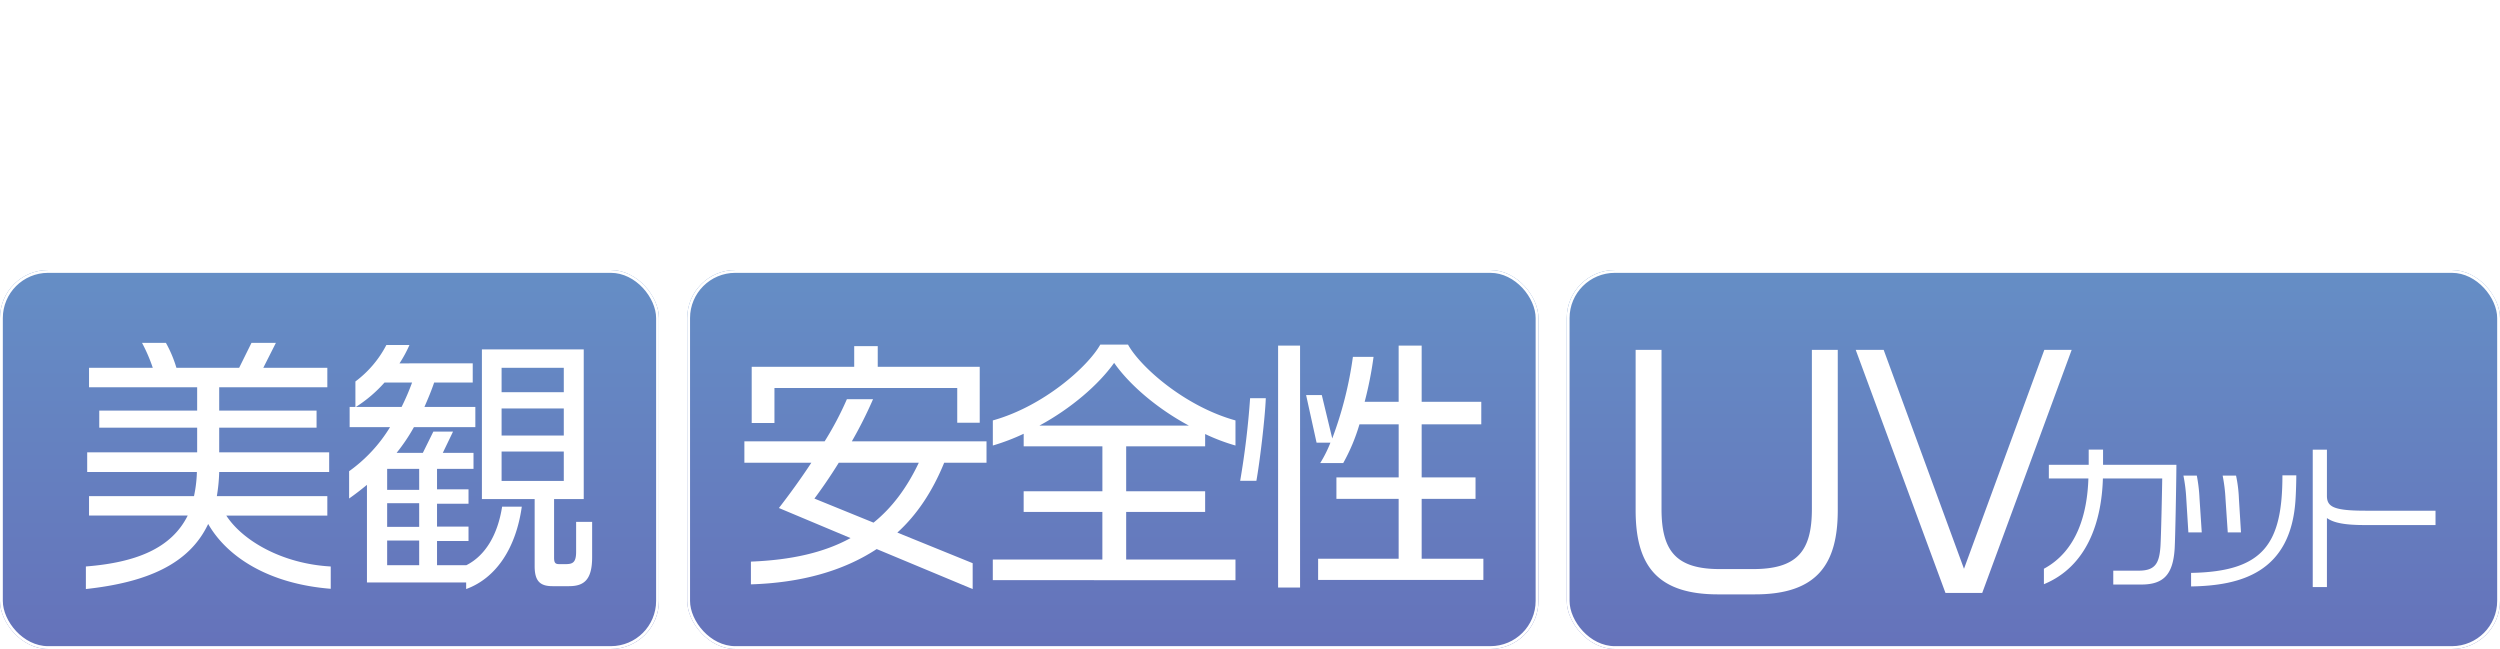
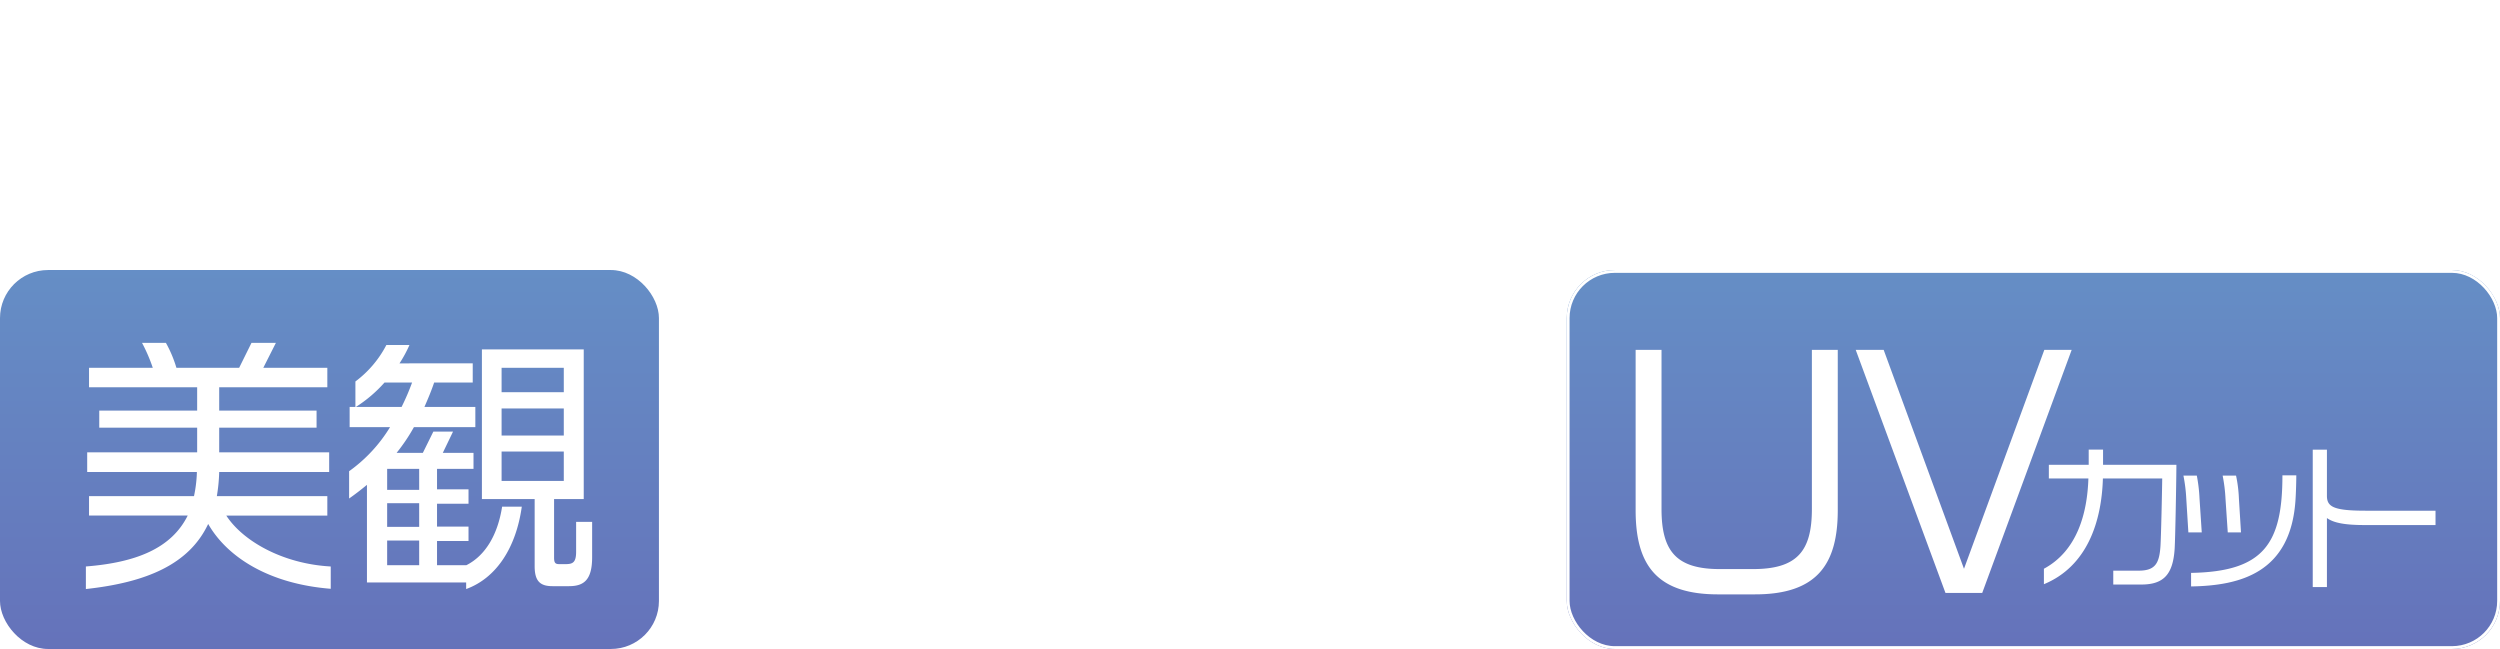
<svg xmlns="http://www.w3.org/2000/svg" width="884" height="229.48" viewBox="0 0 884 229.48">
  <defs>
    <filter id="パス_490921" x="275.72" y="0" width="332.64" height="55.96" filterUnits="userSpaceOnUse">
      <feOffset input="SourceAlpha" />
      <feGaussianBlur stdDeviation="3" result="blur" />
      <feFlood flood-color="#003e72" flood-opacity="0.467" />
      <feComposite operator="in" in2="blur" />
      <feComposite in="SourceGraphic" />
    </filter>
    <filter id="合体_21" x="272.503" y="47.98" width="338.998" height="33.27" filterUnits="userSpaceOnUse">
      <feOffset input="SourceAlpha" />
      <feGaussianBlur stdDeviation="3" result="blur-2" />
      <feFlood flood-color="#003e72" flood-opacity="0.467" />
      <feComposite operator="in" in2="blur-2" />
      <feComposite in="SourceGraphic" />
    </filter>
    <linearGradient id="linear-gradient" x1="0.5" x2="0.5" y2="1" gradientUnits="objectBoundingBox">
      <stop offset="0" stop-color="#0044a0" stop-opacity="0.604" />
      <stop offset="1" stop-color="#00168d" stop-opacity="0.604" />
    </linearGradient>
    <filter id="パス_489911" x="21.367" y="112.243" width="197.011" height="105.046" filterUnits="userSpaceOnUse">
      <feOffset dy="3" input="SourceAlpha" />
      <feGaussianBlur stdDeviation="3" result="blur-3" />
      <feFlood flood-opacity="0.161" />
      <feComposite operator="in" in2="blur-3" />
      <feComposite in="SourceGraphic" />
    </filter>
    <filter id="合体_22" x="569.36" y="114.714" width="300.841" height="104.457" filterUnits="userSpaceOnUse">
      <feOffset dy="3" input="SourceAlpha" />
      <feGaussianBlur stdDeviation="3" result="blur-4" />
      <feFlood flood-opacity="0.161" />
      <feComposite operator="in" in2="blur-4" />
      <feComposite in="SourceGraphic" />
    </filter>
    <filter id="パス_489912" x="254.214" y="112.833" width="279.31" height="104.456" filterUnits="userSpaceOnUse">
      <feOffset dy="3" input="SourceAlpha" />
      <feGaussianBlur stdDeviation="3" result="blur-5" />
      <feFlood flood-opacity="0.161" />
      <feComposite operator="in" in2="blur-5" />
      <feComposite in="SourceGraphic" />
    </filter>
  </defs>
  <g id="ttl_03" transform="translate(-280 -6036.782)">
    <g id="グループ_474054" data-name="グループ 474054" transform="translate(-41 179.642)">
      <g transform="matrix(1, 0, 0, 1, 321, 5857.14)" filter="url(#パス_490921)">
-         <path id="パス_490921-2" data-name="パス 490921" d="M38.76-21.36c-.64-7.52-4.08-10.6-9.28-11.64v3.36c2.72.76,5.32,3.04,5.88,8.28ZM37.2-9.2c0-8.32-6-11.64-15.4-11.64-1.44,0-2.52.08-3.56.12V-26h9.88v-3.28H18.24v-3.76H14.72v3.76H3.92V-26h10.8v5.68c-7.2,1.04-12,5.68-12,12.52,0,6.8,5.76,9.72,10.52,9.72,3.48,0,4.96-1.2,4.96-4.4V-17.56c1.04-.08,2.16-.12,3.52-.12,7.6,0,11.84,2.68,11.84,8.36,0,5.64-3.92,7.84-9.6,7.84-.96,0-1.64,0-2.48-.04V2H24C31.28,2,37.2-.96,37.2-9.2ZM14.88-3.76c0,1.64-.44,2.36-2.08,2.36A6.407,6.407,0,0,1,6.16-7.88c0-4.72,2.88-8.28,8.72-9.16ZM77.76-21.44V-31.2H61.84v-2.56H58.16v2.56H42.36v9.6H45.8v-6.52H74.4v6.68Zm.68,12.4v-3.6a62.173,62.173,0,0,1-14.36-2.84,31.827,31.827,0,0,0,8.84-6.72v-2.64H56.52A19.246,19.246,0,0,0,58-27.04H54.08a22.6,22.6,0,0,1-10.64,7.88v2.96a29.473,29.473,0,0,0,7.16-3.44,27.917,27.917,0,0,0,6.16,4.36A58.94,58.94,0,0,1,41.4-11.64V-8.2c1.64-.2,3.32-.44,5.04-.8V2.8h27.8V-9.48H48.44a72.5,72.5,0,0,0,11.84-4.08A62.063,62.063,0,0,0,78.44-9.04ZM68.4-22.2c-1.64,1.92-4.52,3.76-7.92,5.36a19.81,19.81,0,0,1-7.24-4.76H53.2l.72-.6Zm2.48,22H49.84V-6.76H70.88Zm47.6-14.16V-17.2h-10.8v-3h9.76v-2.52h-9.76v-2.84H118.4v-2.8h-6.16l2.2-5.24h-3.56l-2.12,5.24h-4.92a51.451,51.451,0,0,0-2.16-5.24h-3.6a50.9,50.9,0,0,1,2.32,5.24H94.52v2.8h9.88v2.84H95.32v2.52h9.08v3H94.32v2.84H104.4V-1.04c0,.64-.32.88-1.08.88H99V3.12h4.76c2.88,0,3.92-.52,3.92-3.12V-6.64l-.04-1.44a23.087,23.087,0,0,0,10.8,9.8v-3.4a20.188,20.188,0,0,1-6.16-4.8l5.2-4.2v-3.48l-6.76,5.8a16.477,16.477,0,0,1-2.84-6ZM102.92-3.56V-9.84L94.88-13.4v3l7.8,3.48a54.567,54.567,0,0,1-10.2,4.88V1.24A66.624,66.624,0,0,0,102.92-3.56ZM93.64-9.92v-5.24a36.344,36.344,0,0,1-3.92-7.28v-1.2h3.92v-3.44H89.72v-6.56H86.56v6.56H81.48v3.44H86.2A42.263,42.263,0,0,1,81.4-9.96v6A38.167,38.167,0,0,0,86.6-14.6l-.04,1.68V3.36h3.16V-14.68l-.08-1.76A34.824,34.824,0,0,0,93.64-9.92Zm63-16.2v-3.36H134.76v3.36Zm.84,26.2v-3.4a84.064,84.064,0,0,1-10.76.84c-4.44,0-9.68-.84-9.68-6.44a17.467,17.467,0,0,1,2.4-7.96h-3.68A18.318,18.318,0,0,0,133.4-8.4c0,6.24,4.56,9.28,12.28,9.28A95.82,95.82,0,0,0,157.48.08ZM129.64-32.4H126a94.611,94.611,0,0,0-1.72,17.2,95.588,95.588,0,0,0,1.4,17h3.72a84.794,84.794,0,0,1-1.68-17A79.267,79.267,0,0,1,129.64-32.4Zm68.56,8.84V-24.6h-2.88v.48c0,1.44-.72,1.68-2.24,1.68h-4.32c-.72,0-.92-.24-.92-.84v-2.64h8.72v-6.92h-11.8v2.4h8.68v2.4h-8.56v5.28c0,1.84.92,2.68,2.84,2.68h6.08C196.6-20.08,198.2-20.84,198.2-23.56Zm-14.52,0V-24.6h-2.72v.48c0,1.44-.68,1.68-2.2,1.68h-3.44c-.64,0-.92-.24-.92-.84v-2.64h8.2v-6.92H171.2v2.4h8.44v2.4h-8.12v5.28c0,1.84.88,2.68,2.8,2.68h4.96C182.08-20.08,183.68-20.84,183.68-23.56Zm-14-.24V-28l-7.2-5.52v4.04Zm28.8,26.72V-.32H179.92a17.743,17.743,0,0,1-7.56-1.28,34.03,34.03,0,0,0,10-3.52V-8.16h3.88v3.04a33.049,33.049,0,0,0,11.2,3.84v-3.2A31.561,31.561,0,0,1,186.6-8.16h11.52v-2.68h-7.2v-3.6h6.52v-2.6h-6.52v-2.2h-3.2v2.2h-6.96v-2.2h-3.24v2.2h-5.56v2.6h5.56v3.6h-6.4v2.68h10.92a30.322,30.322,0,0,1-10,3.48v2.92A5.721,5.721,0,0,1,169.2-5V-17.76h-7.76v3.36h4.52V-4.04l-4.4,3.68V3.48l6.4-4.84c1.96,2.64,4.64,4.28,12.4,4.28ZM187.72-10.84h-6.96v-3.6h6.96Zm51.24-18.08v-5.56h-2.44v5.56Zm-4.64,0v-5.56h-2.44v5.56Zm4.2,25.64V-7.64a50.266,50.266,0,0,0-7.04-4.48l-.44-11.6h5.68v-3.4h-6.84l-.24-6.24h-2.36l.2,6.24H213.04v3.4H227.6l.36,10a22.452,22.452,0,0,0-5.88-.84c-5.84,0-9.2,3.36-9.2,8.28,0,4.44,3.2,7.92,9.28,7.92,6.92,0,9.8-3.2,9.8-8.68V-8.16A56.948,56.948,0,0,1,238.52-3.28ZM208.44,1.2a100.9,100.9,0,0,1-1.36-17,153.435,153.435,0,0,1,.96-16.72h-3.56a146.236,146.236,0,0,0-1,16.72,102.557,102.557,0,0,0,1.32,17ZM228.4-7.2c0,3.84-1.76,5.56-6.44,5.56-3.64,0-5.64-2.24-5.64-4.68,0-3.04,2.24-5,5.68-5a14.34,14.34,0,0,1,6.36,1.52l.04,2.32ZM279-1.72v-4.2c-2.6,1.68-4.44,2.72-5.64,2.72-.84,0-1.16-.2-1.16-2.08,0-4.28.6-11.88.6-17.92,0-5.16-1.72-8.08-6.8-8.08-4.88,0-9.36,4.36-13.36,9.52.04-4.4.08-8.36.4-11.16h-3.56c-.12,1.4-.2,3.36-.24,5.6h-6.96v3.44h6.88c0,1.88,0,3.96-.04,5.96-2.4,3.44-4.36,6.16-6.68,9.24v5c2.72-3.44,5.08-6.76,6.68-8.92V1.8h3.52V-16.44c4.8-6.84,8.72-11.04,12.84-11.04,2.72,0,3.6,1.84,3.6,5.36,0,5.72-.6,14.2-.6,18.96,0,2.84,1.12,3.96,3.4,3.96C274,.8,276.44-.24,279-1.72Zm38.36-9.4c0-6.24-4.6-10.32-12.24-10.32a27.236,27.236,0,0,0-7.36,1.24l2.64-1.2,12.04-7.16v-3.08H284.96v3.44l20.64-.12L282.56-14.04v4.52l6.56-4.36a25.186,25.186,0,0,1,14.4-4.6c6.52,0,9.92,3.2,9.92,7.44,0,4.52-2.44,8.72-9.44,9.8a7.88,7.88,0,0,0,.44-2.6c0-4.28-2.96-7.4-8.48-7.4-5.92,0-8.2,3.6-8.2,6.36,0,4.84,4.64,7.04,12.44,7.04C312.92,2.16,317.36-4.32,317.36-11.12ZM301.2-3.16a3.991,3.991,0,0,1-.52,2.2,4.593,4.593,0,0,1-.76.04c-5.24,0-8.96-.76-8.96-4.04,0-1.16.92-3.52,4.72-3.52C298.84-8.48,301.2-6.68,301.2-3.16Z" transform="translate(282 43.48)" fill="#fff" />
+         <path id="パス_490921-2" data-name="パス 490921" d="M38.76-21.36c-.64-7.52-4.08-10.6-9.28-11.64v3.36c2.72.76,5.32,3.04,5.88,8.28ZM37.2-9.2c0-8.32-6-11.64-15.4-11.64-1.44,0-2.52.08-3.56.12V-26h9.88v-3.28H18.24v-3.76H14.72v3.76H3.92V-26h10.8v5.68c-7.2,1.04-12,5.68-12,12.52,0,6.8,5.76,9.72,10.52,9.72,3.48,0,4.96-1.2,4.96-4.4V-17.56c1.04-.08,2.16-.12,3.52-.12,7.6,0,11.84,2.68,11.84,8.36,0,5.64-3.92,7.84-9.6,7.84-.96,0-1.64,0-2.48-.04V2H24C31.28,2,37.2-.96,37.2-9.2ZM14.88-3.76c0,1.64-.44,2.36-2.08,2.36A6.407,6.407,0,0,1,6.16-7.88c0-4.72,2.88-8.28,8.72-9.16ZM77.76-21.44V-31.2H61.84v-2.56H58.16v2.56H42.36v9.6H45.8v-6.52H74.4v6.68Zm.68,12.4v-3.6a62.173,62.173,0,0,1-14.36-2.84,31.827,31.827,0,0,0,8.84-6.72v-2.64H56.52A19.246,19.246,0,0,0,58-27.04H54.08a22.6,22.6,0,0,1-10.64,7.88v2.96a29.473,29.473,0,0,0,7.16-3.44,27.917,27.917,0,0,0,6.16,4.36A58.94,58.94,0,0,1,41.4-11.64V-8.2c1.64-.2,3.32-.44,5.04-.8V2.8h27.8V-9.48H48.44a72.5,72.5,0,0,0,11.84-4.08A62.063,62.063,0,0,0,78.44-9.04ZM68.4-22.2c-1.64,1.92-4.52,3.76-7.92,5.36a19.81,19.81,0,0,1-7.24-4.76H53.2l.72-.6Zm2.48,22H49.84V-6.76H70.88Zm47.6-14.16V-17.2h-10.8v-3h9.76v-2.52h-9.76v-2.84H118.4v-2.8h-6.16l2.2-5.24h-3.56l-2.12,5.24h-4.92a51.451,51.451,0,0,0-2.16-5.24h-3.6a50.9,50.9,0,0,1,2.32,5.24H94.52v2.8h9.88v2.84H95.32v2.52v3H94.32v2.84H104.4V-1.04c0,.64-.32.88-1.08.88H99V3.12h4.76c2.88,0,3.92-.52,3.92-3.12V-6.64l-.04-1.44a23.087,23.087,0,0,0,10.8,9.8v-3.4a20.188,20.188,0,0,1-6.16-4.8l5.2-4.2v-3.48l-6.76,5.8a16.477,16.477,0,0,1-2.84-6ZM102.92-3.56V-9.84L94.88-13.4v3l7.8,3.48a54.567,54.567,0,0,1-10.2,4.88V1.24A66.624,66.624,0,0,0,102.92-3.56ZM93.64-9.92v-5.24a36.344,36.344,0,0,1-3.92-7.28v-1.2h3.92v-3.44H89.72v-6.56H86.56v6.56H81.48v3.44H86.2A42.263,42.263,0,0,1,81.4-9.96v6A38.167,38.167,0,0,0,86.6-14.6l-.04,1.68V3.36h3.16V-14.68l-.08-1.76A34.824,34.824,0,0,0,93.64-9.92Zm63-16.2v-3.36H134.76v3.36Zm.84,26.2v-3.4a84.064,84.064,0,0,1-10.76.84c-4.44,0-9.68-.84-9.68-6.44a17.467,17.467,0,0,1,2.4-7.96h-3.68A18.318,18.318,0,0,0,133.4-8.4c0,6.24,4.56,9.28,12.28,9.28A95.82,95.82,0,0,0,157.48.08ZM129.64-32.4H126a94.611,94.611,0,0,0-1.72,17.2,95.588,95.588,0,0,0,1.4,17h3.72a84.794,84.794,0,0,1-1.68-17A79.267,79.267,0,0,1,129.64-32.4Zm68.56,8.84V-24.6h-2.88v.48c0,1.44-.72,1.68-2.24,1.68h-4.32c-.72,0-.92-.24-.92-.84v-2.64h8.72v-6.92h-11.8v2.4h8.68v2.4h-8.56v5.28c0,1.84.92,2.68,2.84,2.68h6.08C196.6-20.08,198.2-20.84,198.2-23.56Zm-14.52,0V-24.6h-2.72v.48c0,1.44-.68,1.68-2.2,1.68h-3.44c-.64,0-.92-.24-.92-.84v-2.64h8.2v-6.92H171.2v2.4h8.44v2.4h-8.12v5.28c0,1.84.88,2.68,2.8,2.68h4.96C182.08-20.08,183.68-20.84,183.68-23.56Zm-14-.24V-28l-7.2-5.52v4.04Zm28.8,26.72V-.32H179.92a17.743,17.743,0,0,1-7.56-1.28,34.03,34.03,0,0,0,10-3.52V-8.16h3.88v3.04a33.049,33.049,0,0,0,11.2,3.84v-3.2A31.561,31.561,0,0,1,186.6-8.16h11.52v-2.68h-7.2v-3.6h6.52v-2.6h-6.52v-2.2h-3.2v2.2h-6.96v-2.2h-3.24v2.2h-5.56v2.6h5.56v3.6h-6.4v2.68h10.92a30.322,30.322,0,0,1-10,3.48v2.92A5.721,5.721,0,0,1,169.2-5V-17.76h-7.76v3.36h4.52V-4.04l-4.4,3.68V3.48l6.4-4.84c1.96,2.64,4.64,4.28,12.4,4.28ZM187.72-10.84h-6.96v-3.6h6.96Zm51.24-18.08v-5.56h-2.44v5.56Zm-4.64,0v-5.56h-2.44v5.56Zm4.2,25.64V-7.64a50.266,50.266,0,0,0-7.04-4.48l-.44-11.6h5.68v-3.4h-6.84l-.24-6.24h-2.36l.2,6.24H213.04v3.4H227.6l.36,10a22.452,22.452,0,0,0-5.88-.84c-5.84,0-9.2,3.36-9.2,8.28,0,4.44,3.2,7.92,9.28,7.92,6.92,0,9.8-3.2,9.8-8.68V-8.16A56.948,56.948,0,0,1,238.52-3.28ZM208.44,1.2a100.9,100.9,0,0,1-1.36-17,153.435,153.435,0,0,1,.96-16.72h-3.56a146.236,146.236,0,0,0-1,16.72,102.557,102.557,0,0,0,1.32,17ZM228.4-7.2c0,3.84-1.76,5.56-6.44,5.56-3.64,0-5.64-2.24-5.64-4.68,0-3.04,2.24-5,5.68-5a14.34,14.34,0,0,1,6.36,1.52l.04,2.32ZM279-1.72v-4.2c-2.6,1.68-4.44,2.72-5.64,2.72-.84,0-1.16-.2-1.16-2.08,0-4.28.6-11.88.6-17.92,0-5.16-1.72-8.08-6.8-8.08-4.88,0-9.36,4.36-13.36,9.52.04-4.4.08-8.36.4-11.16h-3.56c-.12,1.4-.2,3.36-.24,5.6h-6.96v3.44h6.88c0,1.88,0,3.96-.04,5.96-2.4,3.44-4.36,6.16-6.68,9.24v5c2.72-3.44,5.08-6.76,6.68-8.92V1.8h3.52V-16.44c4.8-6.84,8.72-11.04,12.84-11.04,2.72,0,3.6,1.84,3.6,5.36,0,5.72-.6,14.2-.6,18.96,0,2.84,1.12,3.96,3.4,3.96C274,.8,276.44-.24,279-1.72Zm38.36-9.4c0-6.24-4.6-10.32-12.24-10.32a27.236,27.236,0,0,0-7.36,1.24l2.64-1.2,12.04-7.16v-3.08H284.96v3.44l20.64-.12L282.56-14.04v4.52l6.56-4.36a25.186,25.186,0,0,1,14.4-4.6c6.52,0,9.92,3.2,9.92,7.44,0,4.52-2.44,8.72-9.44,9.8a7.88,7.88,0,0,0,.44-2.6c0-4.28-2.96-7.4-8.48-7.4-5.92,0-8.2,3.6-8.2,6.36,0,4.84,4.64,7.04,12.44,7.04C312.92,2.16,317.36-4.32,317.36-11.12ZM301.2-3.16a3.991,3.991,0,0,1-.52,2.2,4.593,4.593,0,0,1-.76.04c-5.24,0-8.96-.76-8.96-4.04,0-1.16.92-3.52,4.72-3.52C298.84-8.48,301.2-6.68,301.2-3.16Z" transform="translate(282 43.48)" fill="#fff" />
      </g>
      <g id="グループ_473917" data-name="グループ 473917" transform="translate(603 5914.172)">
        <g transform="matrix(1, 0, 0, 1, -282, -57.03)" filter="url(#合体_21)">
          <path id="合体_21-2" data-name="合体 21" d="M154.236,2.444H0V0H320V2.444H166.48l-6.122,11.277Z" transform="translate(282 57.48)" fill="#fff" stroke="rgba(0,0,0,0)" stroke-miterlimit="10" stroke-width="1" />
        </g>
      </g>
    </g>
    <g id="グループ_474042" data-name="グループ 474042" transform="translate(19 215.715)">
      <g id="長方形_138393" data-name="長方形 138393" transform="translate(261 5916.547)" stroke="#fff" stroke-width="1" fill="url(#linear-gradient)">
        <rect width="233" height="134" rx="17" stroke="none" />
-         <rect x="0.5" y="0.5" width="232" height="133" rx="16.5" fill="none" />
      </g>
      <g id="長方形_138394" data-name="長方形 138394" transform="translate(504 5916.547)" stroke="#fff" stroke-width="1" fill="url(#linear-gradient)">
-         <rect width="301" height="134" rx="17" stroke="none" />
-         <rect x="0.5" y="0.5" width="300" height="133" rx="16.5" fill="none" />
-       </g>
+         </g>
      <g id="長方形_138395" data-name="長方形 138395" transform="translate(815 5916.547)" stroke="#fff" stroke-width="1" fill="url(#linear-gradient)">
        <rect width="330" height="134" rx="17" stroke="none" />
        <rect x="0.5" y="0.5" width="329" height="133" rx="16.5" fill="none" />
      </g>
      <g id="グループ_474041" data-name="グループ 474041" transform="translate(291.367 5939.31)">
        <g transform="matrix(1, 0, 0, 1, -30.37, -118.24)" filter="url(#パス_489911)">
          <path id="パス_489911-2" data-name="パス 489911" d="M91.852-45.107v-7.888c-16.982-.928-31.088-9-36.934-18H90.646v-6.867H51.577a60.506,60.506,0,0,0,.835-8.538H91.3v-6.96H52.412v-8.723H86.841v-6.032H52.412v-8.259H90.646v-6.867H68l4.454-8.816h-8.63l-4.362,8.816H37.286a43.431,43.431,0,0,0-3.712-8.816H25.129a57.4,57.4,0,0,1,3.8,8.816H6.384v6.867H44.617v8.259H10v6.032H44.617v8.723H5.734v6.96h38.79A46.79,46.79,0,0,1,43.5-77.865H6.384V-71H41.276c-5.754,11.6-18.282,16.611-36.006,18v7.981c21.251-2.32,36.47-8.63,43.245-23.014C55.1-56.521,69.673-46.87,91.852-45.107Zm92.429-11.136V-68.771H178.62v10.579c0,3.8-1.206,4.362-3.712,4.362h-2.32c-1.392,0-1.763-.557-1.763-2.32V-76.844h10.486v-52.9H145.305v52.9h18.653v23.757c0,5.29,1.949,7.053,6.31,7.053h5.846C181.219-46.035,184.281-48.076,184.281-56.243Zm-24.87-17.91h-6.96c-1.578,10.115-6.032,17.354-12.621,20.694H129.436V-62h11.136v-5.1H129.436v-8.074h11.136v-5.1H129.436v-7.238h12.9v-5.661H131.478l3.619-7.517h-6.96l-3.712,7.517h-9.28a65.027,65.027,0,0,0,6.125-9.094h21.715v-7.146h-18c1.3-2.97,2.506-5.846,3.434-8.63h13.642v-6.774H116.166a44.711,44.711,0,0,0,3.526-6.5h-8.166a37.721,37.721,0,0,1-10.95,12.9v9H98.534v7.146h14.291a53,53,0,0,1-14.477,15.59v9.651c2.134-1.485,4.269-3.155,6.31-4.826v34.522h35.078v2.32C150.409-48.911,157.369-59.583,159.411-74.153Zm14.848-40.461H152.265v-8.63h21.994Zm0,15.312H152.265v-9.558h21.994Zm0,16.054H152.265V-93.641h21.994Zm-53.638-34.8a83.369,83.369,0,0,1-3.712,8.63H100.761a47.844,47.844,0,0,0,10.115-8.63Zm2.506,37.955H111.8v-7.424h11.322Zm0,13.085H111.8v-8.352h11.322Zm0,13.549H111.8v-8.723h11.322Z" transform="translate(25.1 250.3)" fill="#fff" />
        </g>
        <g id="グループ_474040" data-name="グループ 474040" transform="translate(547.993 2.471)">
          <g transform="matrix(1, 0, 0, 1, -578.36, -120.71)" filter="url(#合体_22)">
            <path id="合体_22-2" data-name="合体 22" d="M29.132,86.456C7.074,86.456,0,75.638,0,56.7V0H9.154V56.288c0,14.878,5.2,21.224,20.6,21.224H41.511c15.608,0,20.811-6.346,20.811-21.224V0h9.152V56.7c0,18.936-7.176,29.755-29.234,29.755Zm80.422-.518L77.822,0h9.884l28.4,77.407L144.512,0h9.674L122.558,85.938Zm129.87-2.059v-48.6h5.018V51.627c0,3.947,2.54,5.243,13.76,5.243h24.638v5.075H257.807c-6.878,0-10.938-.732-13.364-2.479V83.879ZM196.405,78.86c25.709-.452,32.3-10.318,32.3-34.507h4.908c0,2.031-.113,6.146-.281,8.626C231.7,78.972,213.6,83.371,196.405,83.651Zm-27.513,4.115V78.068h9.018c5.867,0,7.275-2.648,7.671-8.682.224-3.551.563-19.339.62-23.906H165.225c-.451,15.336-5.582,31.068-20.859,37.383v-5.47c11.725-6.315,15.336-19.507,15.729-31.912H146.113V40.633h14.093V35.275h5.075v5.358h25.938c-.056,7.611-.4,26.046-.62,29.657-.564,8.906-3.723,12.685-11.729,12.685Zm40.483-18.436-.792-11.785a56.086,56.086,0,0,0-1.016-8.29h4.739a47.791,47.791,0,0,1,1.013,8.122l.736,11.953Zm-13.929,0-.731-11.785a56.092,56.092,0,0,0-1.016-8.29h4.735a55.74,55.74,0,0,1,.959,8.122l.788,11.953Z" transform="translate(578.36 120.71)" fill="#fff" />
          </g>
        </g>
        <g transform="matrix(1, 0, 0, 1, -30.37, -118.24)" filter="url(#パス_489912)">
-           <path id="パス_489912-2" data-name="パス 489912" d="M88.645-103.638v-19.788H52.583v-7.3H44.261v7.3H8.014v19.88h8.045v-12.39H80.693v12.3Zm2.4,14.147v-7.582H43.429a149.364,149.364,0,0,0,7.49-14.887H41.672a113.4,113.4,0,0,1-7.86,14.887H5.425v7.582H29.1c-3.884,5.918-7.952,11.466-11.466,16L42.966-62.86c-9.432,5.178-21.082,7.767-35.23,8.322v8.045c17.754-.555,32.641-4.716,44.476-12.483L86.148-44.829v-9.154L59.518-64.8C66.545-71.182,72-79.5,76.069-89.49Zm-23.949,0c-4.161,8.784-9.432,15.9-16,21.175l-20.9-8.507c2.4-3.236,5.456-7.582,8.6-12.668ZM179.077-47.973v-7.3H140.426V-72.107h27.925v-7.3H140.426v-15.9h27.925v-4.346a68.873,68.873,0,0,0,10.726,4.069v-8.877c-18.031-4.993-33.75-19.048-38-26.815h-9.8c-4.346,7.767-20.065,21.822-38,26.815v8.877a75.257,75.257,0,0,0,10.911-4.161v4.438h27.832v15.9H104.179v7.3h27.832v16.829H93.268v7.3ZM162.618-102.62H109.727c11.281-6.1,20.99-14.517,26.445-22.192C141.535-117.138,151.244-108.723,162.618-102.62ZM266.735-48.065v-7.49H244.913V-76.73h19.048v-7.582H244.913v-18.771h21.082v-7.952H244.913v-19.88h-8.137v19.88H224.755a130.1,130.1,0,0,0,3.144-15.9h-7.3a133.469,133.469,0,0,1-7.3,28.849l-3.7-15.349h-5.548l3.7,16.829h4.9a43.644,43.644,0,0,1-3.606,7.212h8.137a66.166,66.166,0,0,0,5.733-13.685h13.87v18.771H214.769v7.582h22.007v21.175H208.3v7.49Zm-64.819,2.682v-85.531h-7.767v85.531ZM189.8-112.329h-5.548a292.443,292.443,0,0,1-3.514,29.219h5.733C187.676-89.768,189.525-105.21,189.8-112.329Z" transform="translate(257.79 250.12)" fill="#fff" />
-         </g>
+           </g>
      </g>
    </g>
  </g>
</svg>